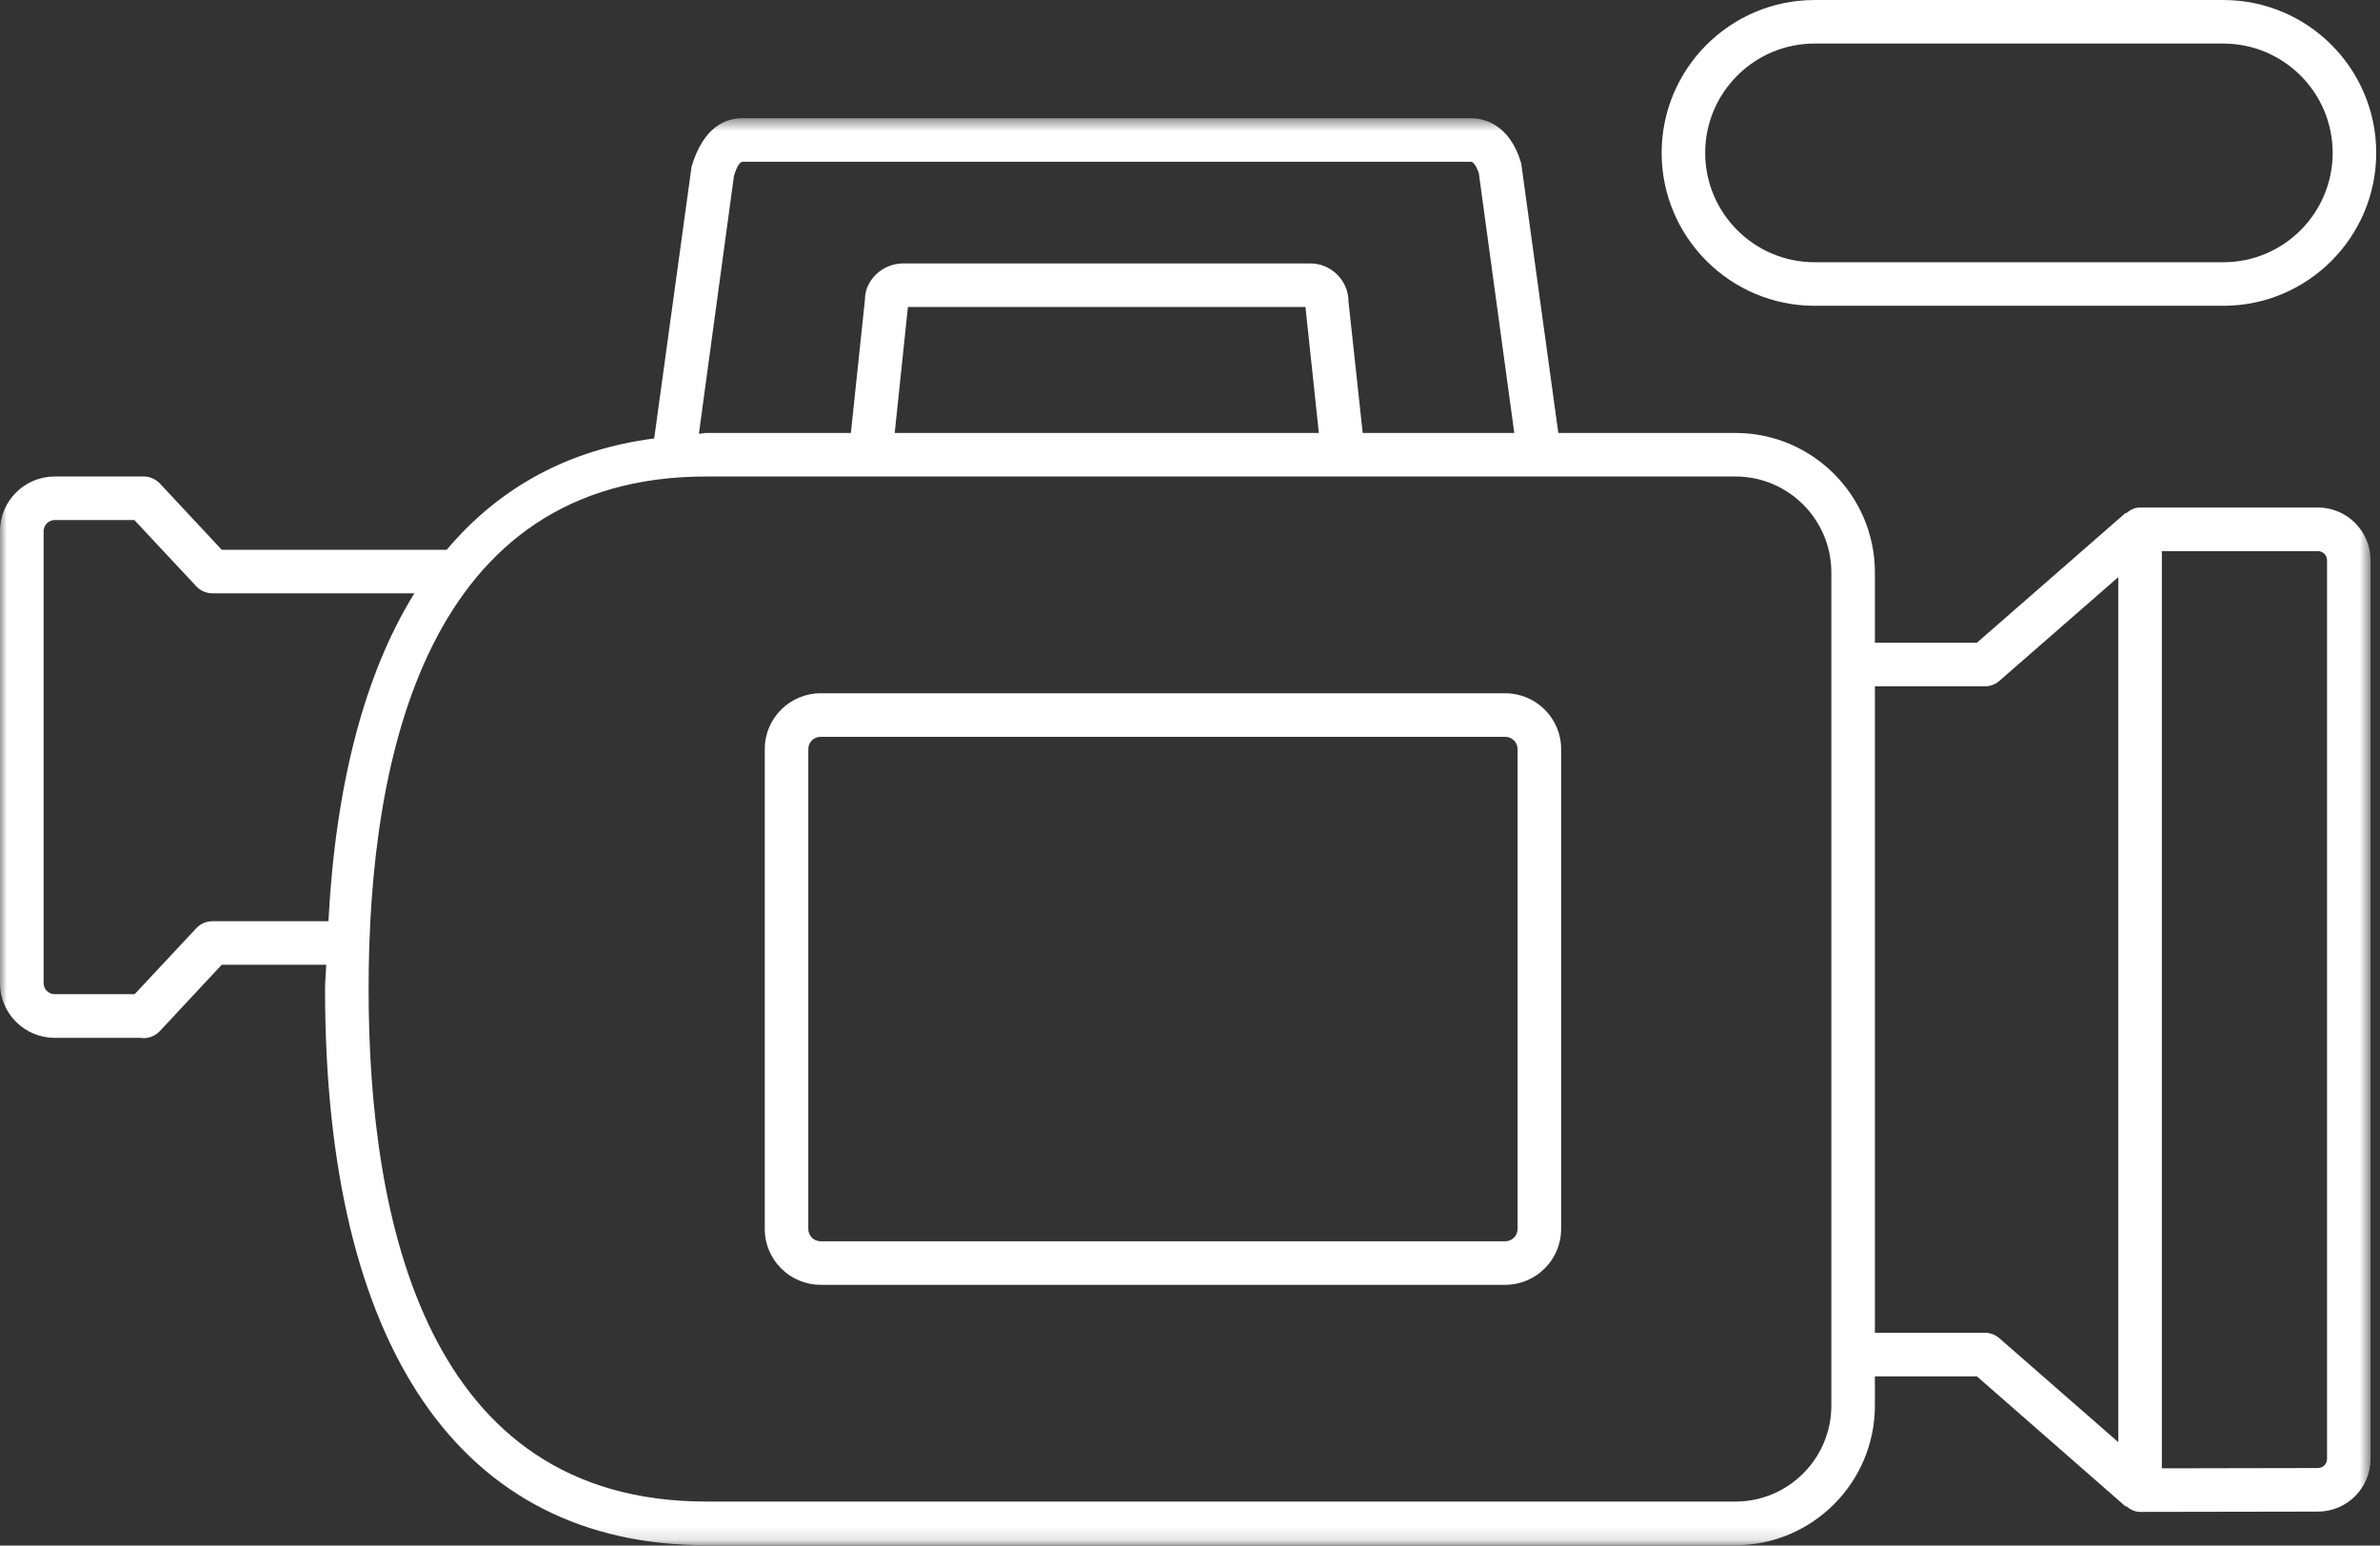
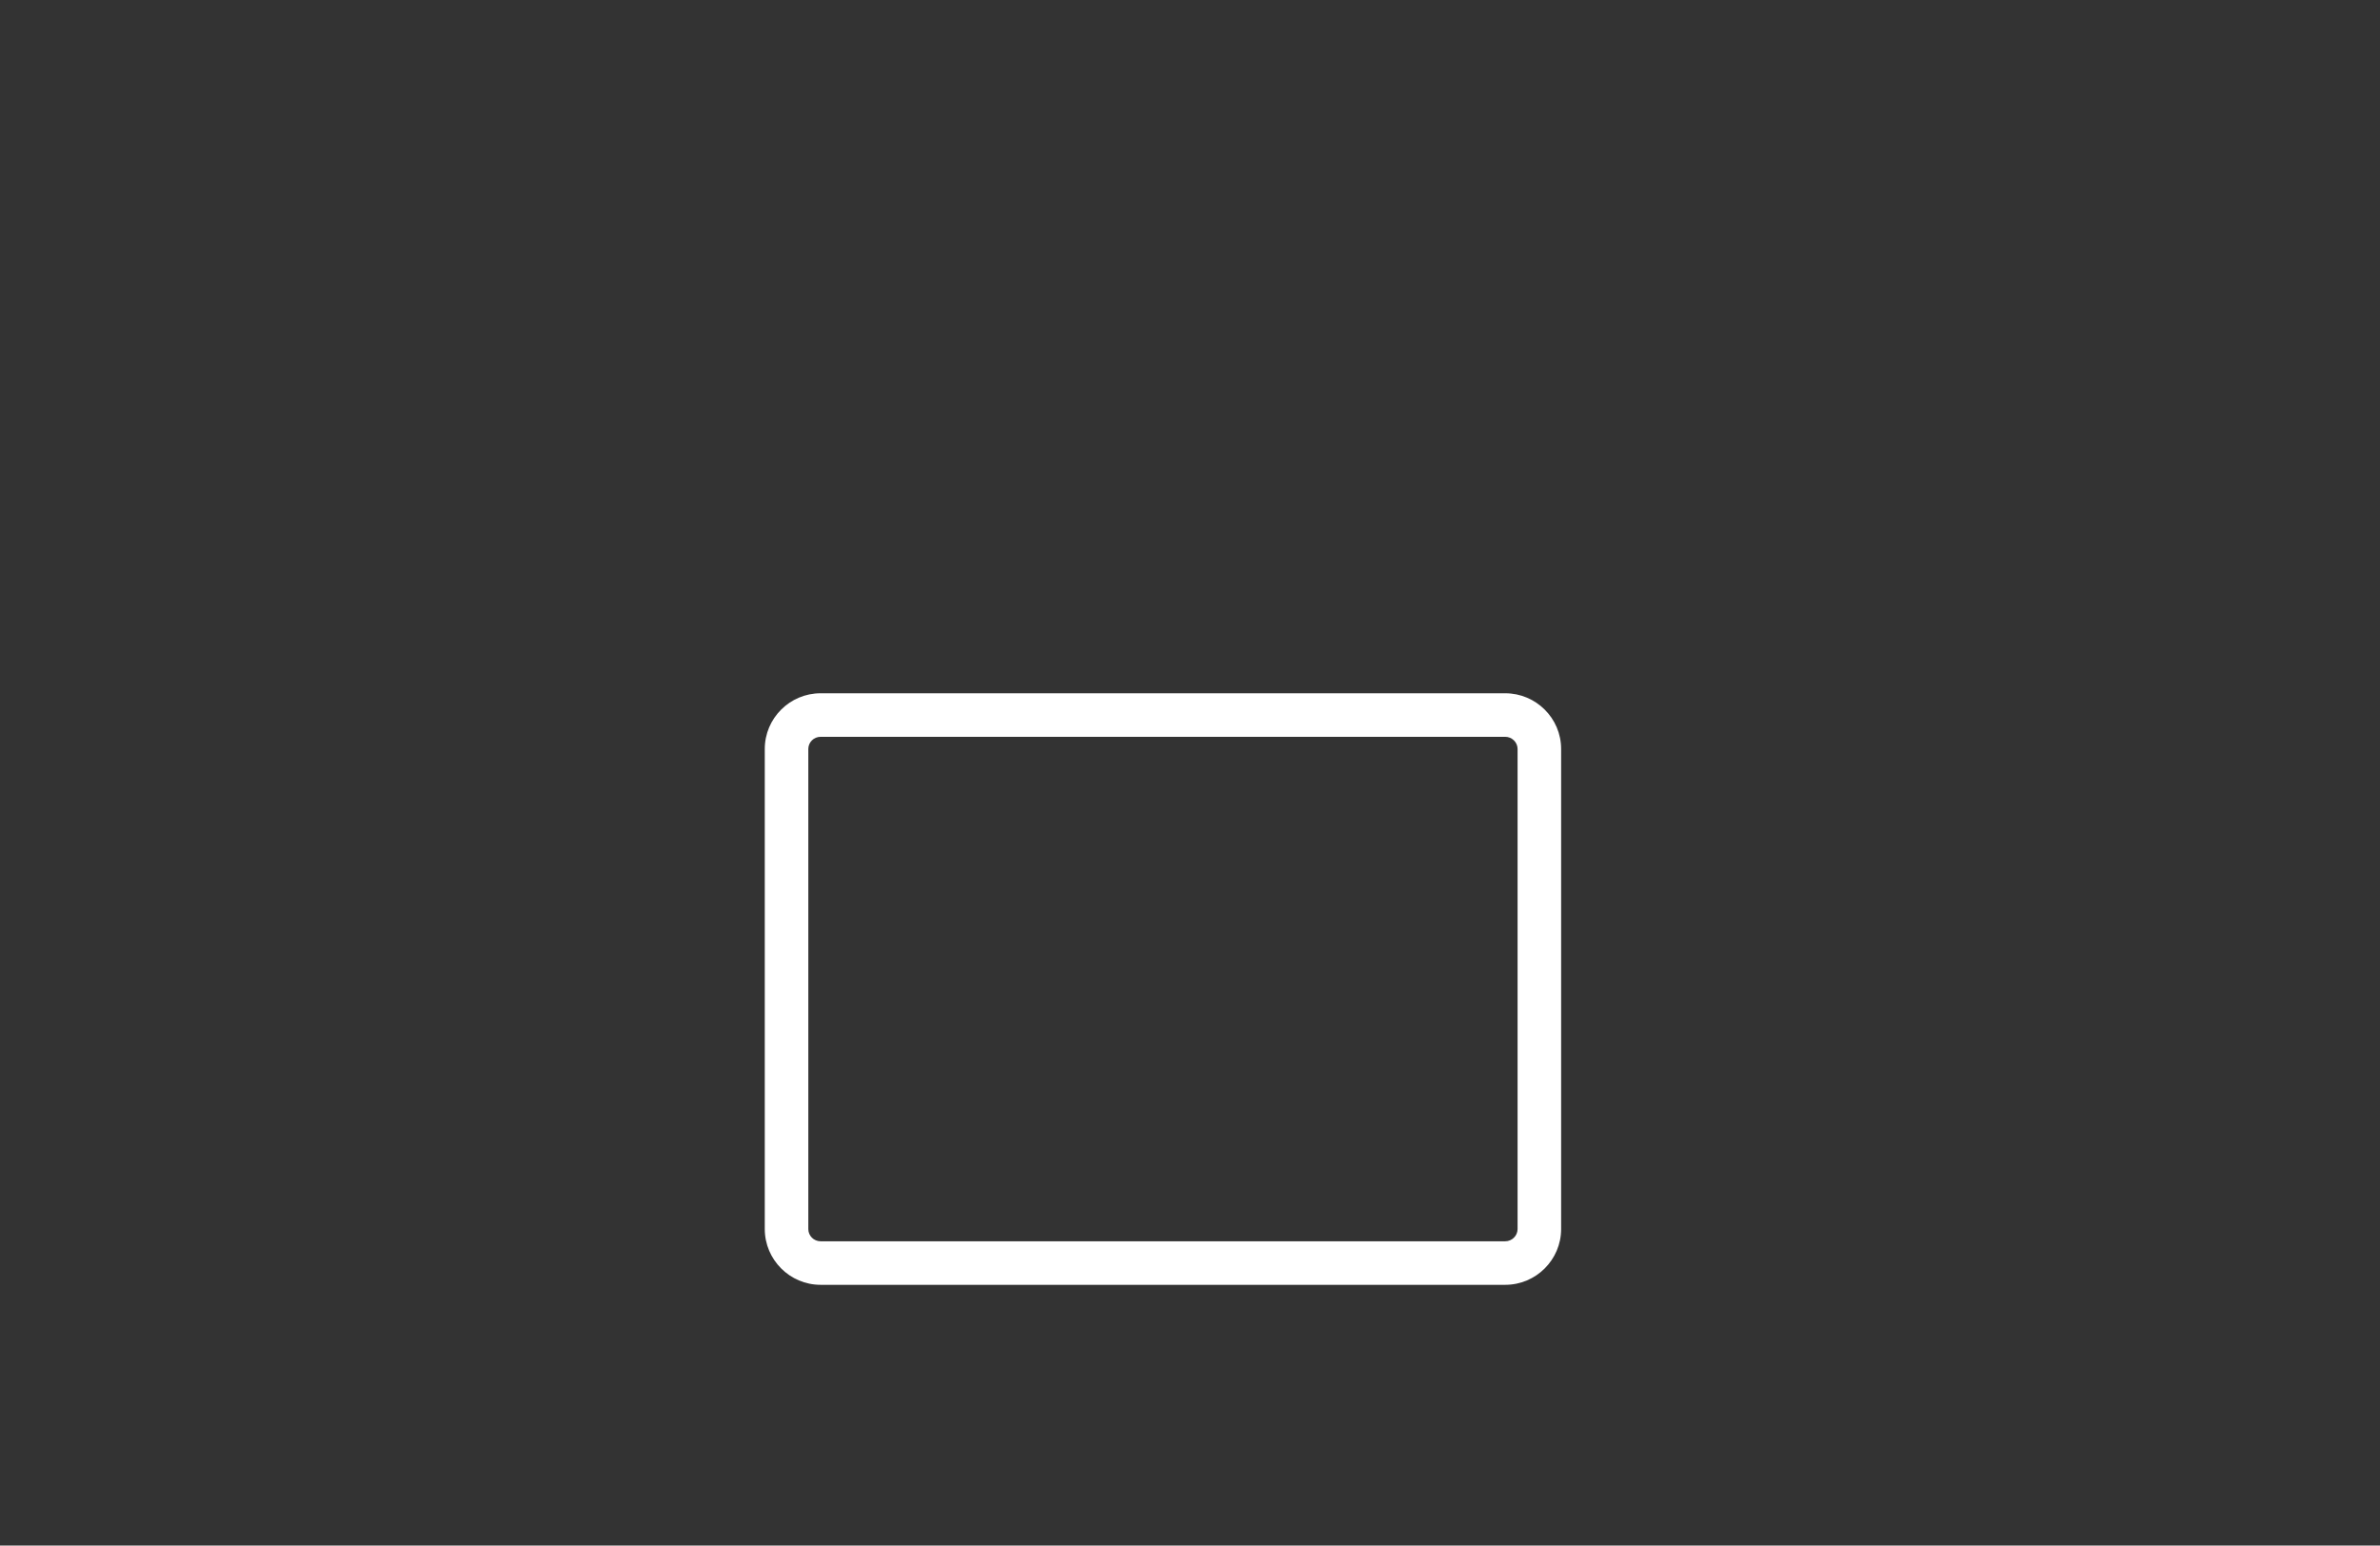
<svg xmlns="http://www.w3.org/2000/svg" xmlns:xlink="http://www.w3.org/1999/xlink" width="174px" height="113px" viewBox="0 0 174 113" version="1.1">
  <rect x="0" y="0" width="174" height="113" fill="#333333" stroke="none" />
  <title>Group 8</title>
  <desc>Created with Sketch.</desc>
  <defs>
-     <polygon id="path-1" points="0 0.556 173.312 0.556 173.312 104.882 0 104.882" />
-   </defs>
+     </defs>
  <g id="Pages" stroke="none" stroke-width="1" fill="none" fill-rule="evenodd">
    <g id="Industries" transform="translate(-1022, -2136)">
      <g id="Group-12-Copy-8" transform="translate(930, 2076)">
        <g id="Group-8" transform="translate(92, 60)">
          <g id="Group-3" transform="translate(0, 8.086)">
            <mask id="mask-2" fill="white">
              <use xlink:href="#path-1" />
            </mask>
            <g id="Clip-2" />
            <path d="M170.129,98.568 C170.129,98.949 169.832,99.246 169.458,99.246 L158.051,99.267 L158.051,32.208 L169.458,32.208 C169.832,32.208 170.129,32.505 170.129,32.879 L170.129,98.568 Z M145.127,89.356 L137.072,89.356 L137.072,42.091 L145.127,42.091 C145.515,42.091 145.882,41.949 146.171,41.695 L154.868,34.107 L154.868,97.354 L146.171,89.752 C145.882,89.498 145.515,89.356 145.127,89.356 L145.127,89.356 Z M133.889,94.679 C133.889,98.547 130.748,101.695 126.88,101.695 L51.625,101.695 C31.225,101.695 26.948,81.324 26.948,64.227 C26.948,47.131 31.225,26.752 51.625,26.752 L126.88,26.752 C130.748,26.752 133.889,29.9 133.889,33.768 L133.889,94.679 Z M15.527,59.265 C15.082,59.265 14.665,59.448 14.362,59.766 L9.844,64.601 L4,64.601 C3.548,64.601 3.188,64.241 3.188,63.789 L3.188,30.754 C3.188,30.309 3.555,29.935 4,29.935 L9.823,29.935 L14.362,34.792 C14.665,35.109 15.082,35.293 15.527,35.293 L30.294,35.293 C26.651,41.173 24.541,49.255 24.011,59.265 L15.527,59.265 Z M95.44,14.356 L96.421,23.568 L65.411,23.568 L66.378,14.356 L95.44,14.356 Z M53.658,4.778 C53.863,4.086 54.089,3.74 54.301,3.74 L107.531,3.74 C107.842,3.74 108.096,4.538 108.11,4.538 L108.11,4.531 L110.708,23.568 L99.625,23.568 L98.588,13.968 C98.588,12.429 97.331,11.173 95.792,11.173 L66.032,11.173 C64.487,11.173 63.23,12.429 63.237,13.799 L62.207,23.568 L51.625,23.568 C51.442,23.568 51.28,23.625 51.096,23.625 L53.658,4.778 Z M169.458,29.018 L156.456,29.018 C156.061,29.018 155.722,29.201 155.44,29.441 L155.411,29.406 L144.527,38.907 L137.072,38.907 L137.072,33.768 C137.072,28.142 132.498,23.568 126.88,23.568 L113.927,23.568 L111.216,3.867 C110.355,0.881 108.35,0.556 107.531,0.556 L54.301,0.556 C53.08,0.556 51.456,1.128 50.56,4.093 L47.828,23.971 C41.609,24.768 36.527,27.521 32.658,32.109 L16.211,32.109 L11.68,27.253 C11.376,26.942 10.952,26.752 10.515,26.752 L4,26.752 C1.79,26.752 -0.003,28.545 -0.003,30.754 L-0.003,63.789 C-0.003,65.999 1.79,67.792 4,67.792 L10.261,67.792 C10.338,67.806 10.43,67.813 10.515,67.813 C10.945,67.813 11.369,67.629 11.68,67.305 L16.211,62.448 L23.849,62.448 C23.835,63.062 23.764,63.599 23.764,64.227 C23.764,90.444 33.661,104.886 51.625,104.886 L126.88,104.886 C132.498,104.886 137.072,100.305 137.072,94.679 L137.072,92.54 L144.527,92.54 L155.411,102.062 L155.447,102.027 C155.729,102.274 156.082,102.451 156.456,102.451 L169.458,102.429 C171.583,102.429 173.312,100.7 173.312,98.568 L173.312,32.879 C173.312,30.754 171.583,29.018 169.458,29.018 L169.458,29.018 Z" id="Fill-1" fill="#FFFFFF" mask="url(#mask-2)" />
          </g>
-           <path d="M132.663,3.185 L162.55,3.185 C166.955,3.185 170.54,6.771 170.54,11.176 C170.54,15.587 166.955,19.173 162.55,19.173 L132.663,19.173 C128.251,19.173 124.665,15.587 124.665,11.176 C124.665,6.771 128.251,3.185 132.663,3.185 M132.663,22.357 L162.55,22.357 C168.712,22.357 173.724,17.338 173.724,11.176 C173.724,5.013 168.712,0.001 162.55,0.001 L132.663,0.001 C126.5,0.001 121.482,5.013 121.482,11.176 C121.482,17.338 126.5,22.357 132.663,22.357" id="Fill-4" fill="#FFFFFF" />
          <path d="M110.949,89.855 C110.949,90.349 110.54,90.752 110.046,90.752 L59.992,90.752 C59.497,90.752 59.095,90.349 59.095,89.855 L59.095,54.759 C59.095,54.272 59.497,53.869 59.992,53.869 L110.046,53.869 C110.54,53.869 110.949,54.272 110.949,54.759 L110.949,89.855 Z M110.046,50.686 L59.992,50.686 C57.747,50.686 55.912,52.514 55.912,54.759 L55.912,89.855 C55.912,92.1 57.747,93.935 59.992,93.935 L110.046,93.935 C112.297,93.935 114.133,92.1 114.133,89.855 L114.133,54.759 C114.133,52.514 112.297,50.686 110.046,50.686 L110.046,50.686 Z" id="Fill-6" fill="#FFFFFF" />
        </g>
      </g>
    </g>
  </g>
</svg>